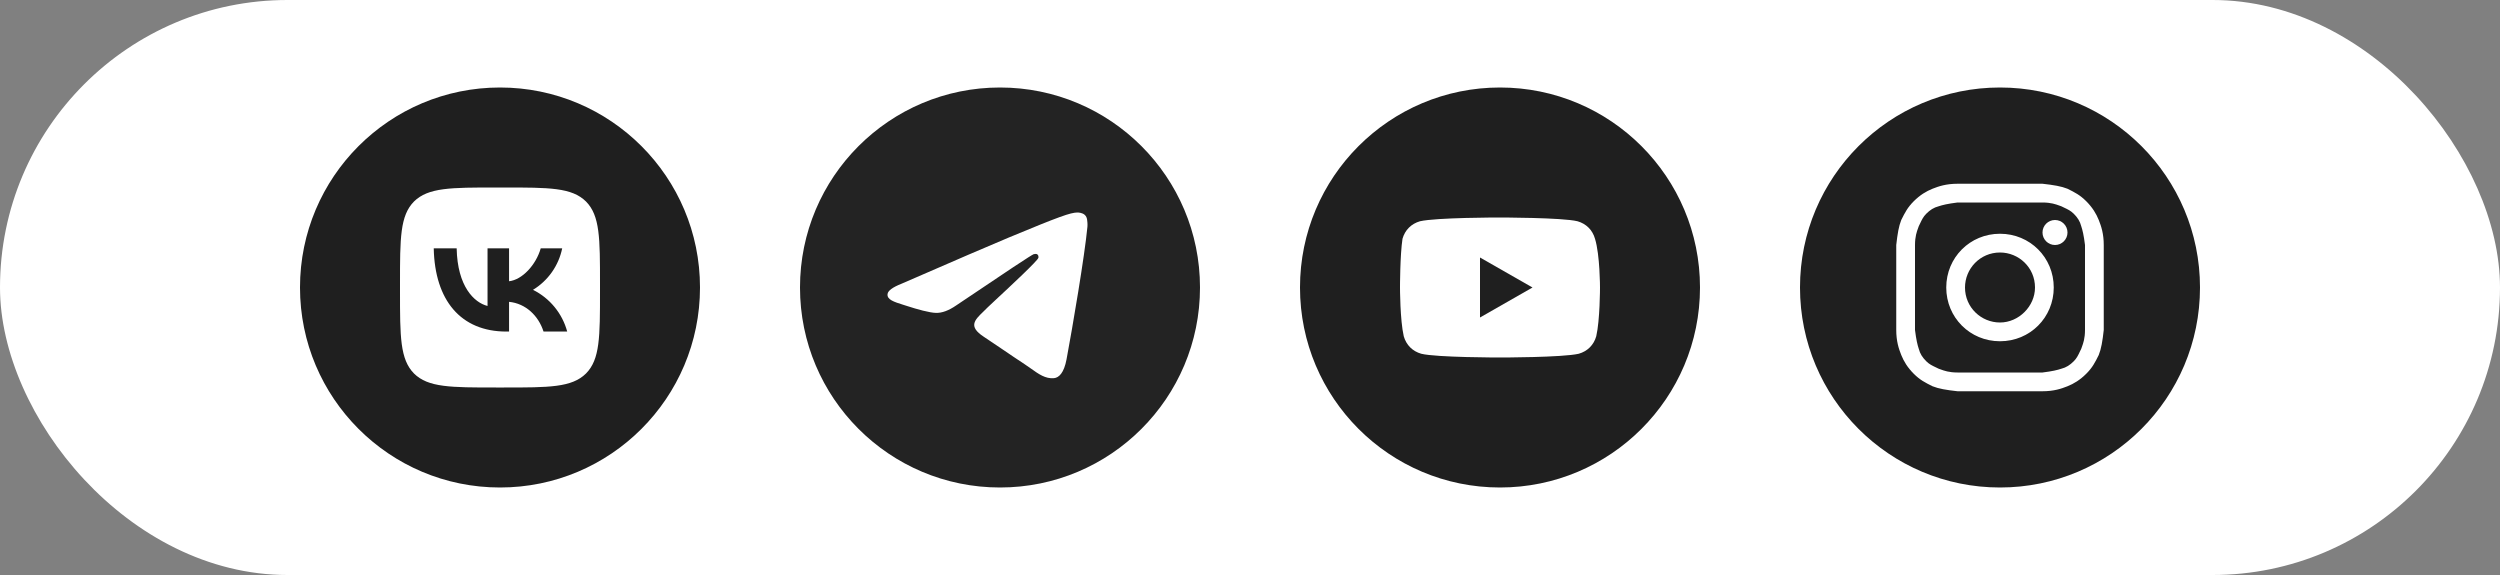
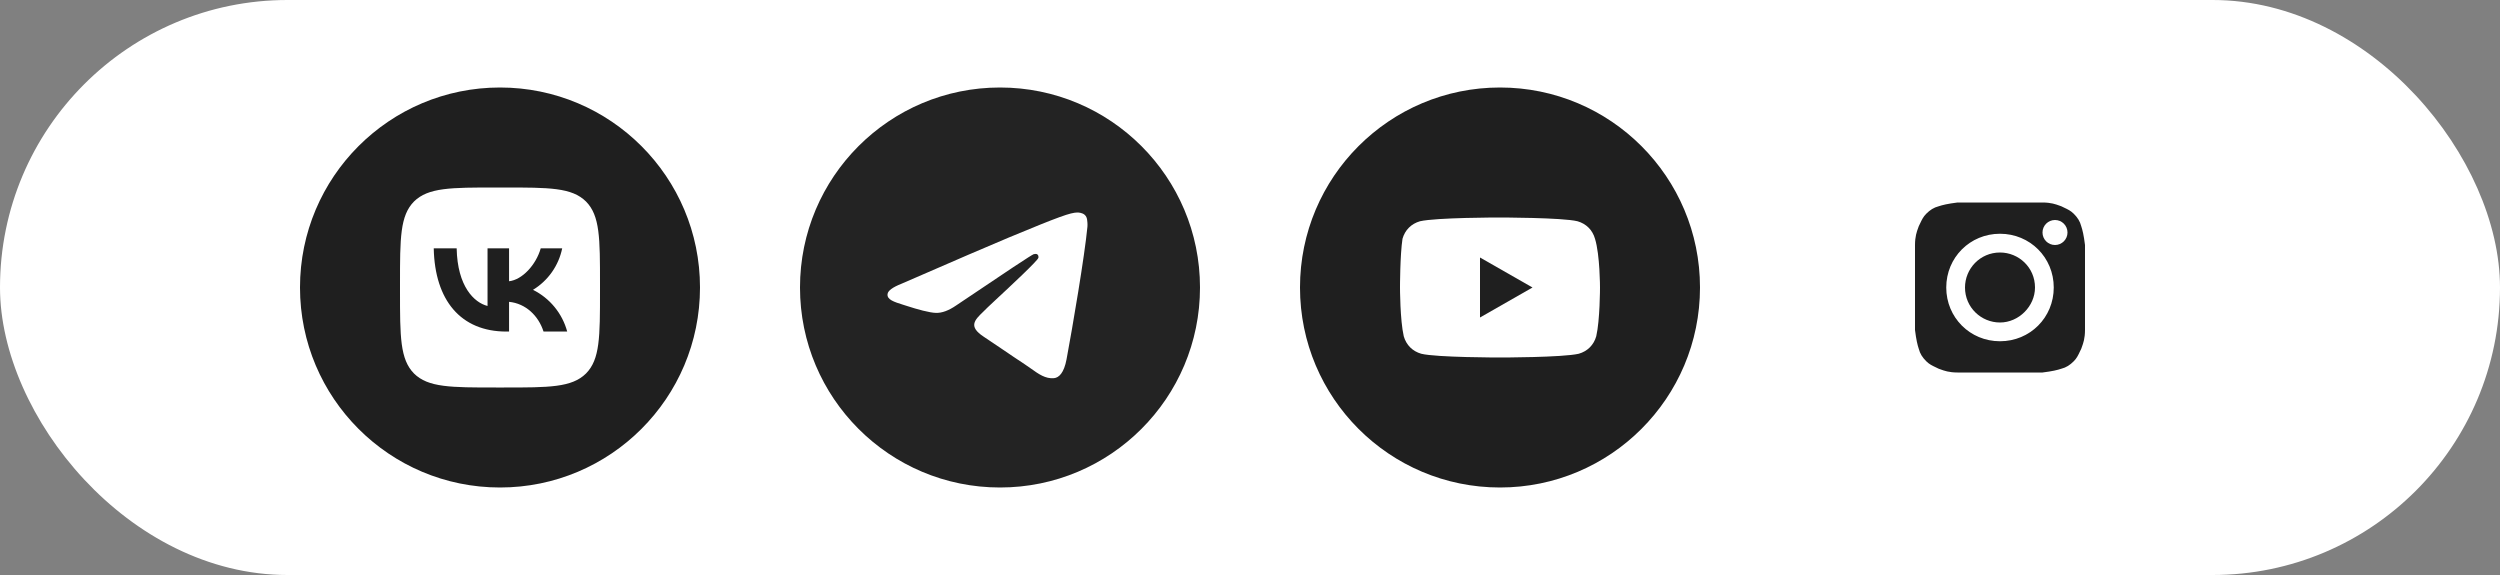
<svg xmlns="http://www.w3.org/2000/svg" width="200" height="46" viewBox="0 0 200 46" fill="none">
  <rect x="0" y="0" width="200" height="46" fill="#808080" stroke="none" />
  <rect width="200" height="46" rx="23" fill="white" />
  <path d="M122.6 23L118.4 20.6V25.4L122.6 23Z" fill="#1F1F1F" />
  <path fill-rule="evenodd" clip-rule="evenodd" d="M104 23C104 14.163 111.163 7 120 7C128.837 7 136 14.163 136 23C136 31.837 128.837 39 120 39C111.163 39 104 31.837 104 23ZM126.2 17.7C126.9 17.9 127.4 18.4 127.6 19.1C128 20.4 128 23 128 23C128 23 128 25.6 127.7 26.9C127.5 27.6 127 28.1 126.3 28.3C125 28.6 120 28.6 120 28.6C120 28.6 114.9 28.6 113.7 28.3C113 28.1 112.5 27.6 112.3 26.9C112 25.6 112 23 112 23C112 23 112 20.4 112.2 19.1C112.4 18.4 112.9 17.9 113.6 17.7C114.9 17.4 119.9 17.4 119.9 17.4C119.9 17.4 125 17.4 126.2 17.7Z" fill="#1F1F1F" />
  <path d="M34.699 19.869C34.784 24.029 36.864 26.525 40.512 26.525H40.725V24.147C42.064 24.28 43.077 25.261 43.483 26.525H45.376C45.182 25.807 44.838 25.138 44.366 24.563C43.894 23.987 43.306 23.518 42.64 23.187C43.237 22.823 43.752 22.34 44.154 21.769C44.556 21.197 44.836 20.549 44.976 19.864H43.259C42.885 21.187 41.776 22.387 40.725 22.499V19.869H39.003V24.477C37.936 24.211 36.592 22.92 36.533 19.869H34.699Z" fill="#1F1F1F" />
  <path fill-rule="evenodd" clip-rule="evenodd" d="M40 7C48.837 7 56 14.163 56 23C56 31.837 48.837 39 40 39C31.163 39 24 31.837 24 23C24 14.163 31.163 7 40 7ZM32 22.68C32 19.059 32 17.251 33.12 16.12C34.256 15 36.064 15 39.68 15H40.32C43.941 15 45.749 15 46.88 16.12C48 17.256 48 19.064 48 22.68V23.32C48 26.941 48 28.749 46.88 29.88C45.744 31 43.936 31 40.32 31H39.68C36.059 31 34.251 31 33.12 29.88C32 28.744 32 26.936 32 23.32V22.68Z" fill="#1F1F1F" />
  <path fill-rule="evenodd" clip-rule="evenodd" d="M80 39C71.163 39 64 31.837 64 23C64 14.163 71.163 7 80 7C88.837 7 96 14.163 96 23C96 31.837 88.837 39 80 39ZM80.692 19.007C79.259 19.603 76.395 20.837 72.1 22.708C71.403 22.986 71.037 23.257 71.004 23.522C70.948 23.971 71.509 24.147 72.274 24.388C72.378 24.42 72.486 24.454 72.596 24.49C73.348 24.735 74.36 25.021 74.886 25.032C75.363 25.042 75.896 24.846 76.484 24.442C80.497 21.733 82.568 20.364 82.698 20.334C82.79 20.314 82.917 20.287 83.003 20.364C83.09 20.441 83.081 20.585 83.072 20.624C83.016 20.861 80.812 22.911 79.672 23.971C79.316 24.302 79.064 24.536 79.012 24.59C78.897 24.71 78.779 24.823 78.666 24.932C77.967 25.606 77.443 26.111 78.695 26.936C79.297 27.332 79.778 27.66 80.258 27.987C80.783 28.345 81.306 28.701 81.983 29.145C82.155 29.258 82.32 29.375 82.481 29.489C83.091 29.925 83.639 30.316 84.317 30.253C84.71 30.217 85.117 29.847 85.324 28.743C85.812 26.134 86.771 20.48 86.993 18.151C87.012 17.946 86.988 17.685 86.968 17.57C86.949 17.456 86.908 17.292 86.759 17.172C86.582 17.028 86.309 16.998 86.188 17C85.633 17.01 84.783 17.306 80.692 19.007Z" fill="#232323" />
  <path d="M160 25.8C158.5 25.8 157.2 24.6 157.2 23C157.2 21.5 158.4 20.2 160 20.2C161.5 20.2 162.8 21.4 162.8 23C162.8 24.5 161.5 25.8 160 25.8Z" fill="#1F1F1F" />
  <path fill-rule="evenodd" clip-rule="evenodd" d="M163.4 16.2H156.6C155.8 16.3 155.4 16.4 155.1 16.5C154.7 16.6 154.4 16.8 154.1 17.1C153.863 17.337 153.75 17.575 153.615 17.862C153.579 17.937 153.542 18.017 153.5 18.1C153.485 18.146 153.467 18.195 153.448 18.247C153.343 18.533 153.2 18.924 153.2 19.6V26.4C153.3 27.2 153.4 27.6 153.5 27.9C153.6 28.3 153.8 28.6 154.1 28.9C154.337 29.137 154.575 29.25 154.862 29.385C154.937 29.421 155.017 29.458 155.1 29.5C155.146 29.515 155.195 29.533 155.248 29.552C155.533 29.657 155.924 29.8 156.6 29.8H163.4C164.2 29.7 164.6 29.6 164.9 29.5C165.3 29.4 165.6 29.2 165.9 28.9C166.137 28.663 166.25 28.425 166.385 28.138C166.421 28.063 166.458 27.983 166.5 27.9C166.515 27.854 166.533 27.805 166.552 27.753C166.657 27.467 166.8 27.076 166.8 26.4V19.6C166.7 18.8 166.6 18.4 166.5 18.1C166.4 17.7 166.2 17.4 165.9 17.1C165.663 16.863 165.425 16.75 165.138 16.615C165.063 16.579 164.983 16.542 164.9 16.5C164.854 16.485 164.805 16.467 164.752 16.448C164.467 16.343 164.076 16.2 163.4 16.2ZM160 18.7C157.6 18.7 155.7 20.6 155.7 23C155.7 25.4 157.6 27.3 160 27.3C162.4 27.3 164.3 25.4 164.3 23C164.3 20.6 162.4 18.7 160 18.7ZM165.4 18.6C165.4 19.152 164.952 19.6 164.4 19.6C163.848 19.6 163.4 19.152 163.4 18.6C163.4 18.048 163.848 17.6 164.4 17.6C164.952 17.6 165.4 18.048 165.4 18.6Z" fill="#1F1F1F" />
-   <path fill-rule="evenodd" clip-rule="evenodd" d="M144 23C144 14.163 151.163 7 160 7C168.837 7 176 14.163 176 23C176 31.837 168.837 39 160 39C151.163 39 144 31.837 144 23ZM156.6 14.7H163.4C164.3 14.8 164.9 14.9 165.4 15.1C166 15.4 166.4 15.6 166.9 16.1C167.4 16.6 167.7 17.1 167.9 17.6C168.1 18.1 168.3 18.7 168.3 19.6V26.4C168.2 27.3 168.1 27.9 167.9 28.4C167.6 29 167.4 29.4 166.9 29.9C166.4 30.4 165.9 30.7 165.4 30.9C164.9 31.1 164.3 31.3 163.4 31.3H156.6C155.7 31.2 155.1 31.1 154.6 30.9C154 30.6 153.6 30.4 153.1 29.9C152.6 29.4 152.3 28.9 152.1 28.4C151.9 27.9 151.7 27.3 151.7 26.4V19.6C151.8 18.7 151.9 18.1 152.1 17.6C152.4 17 152.6 16.6 153.1 16.1C153.6 15.6 154.1 15.3 154.6 15.1C155.1 14.9 155.7 14.7 156.6 14.7Z" fill="#1F1F1F" />
</svg>